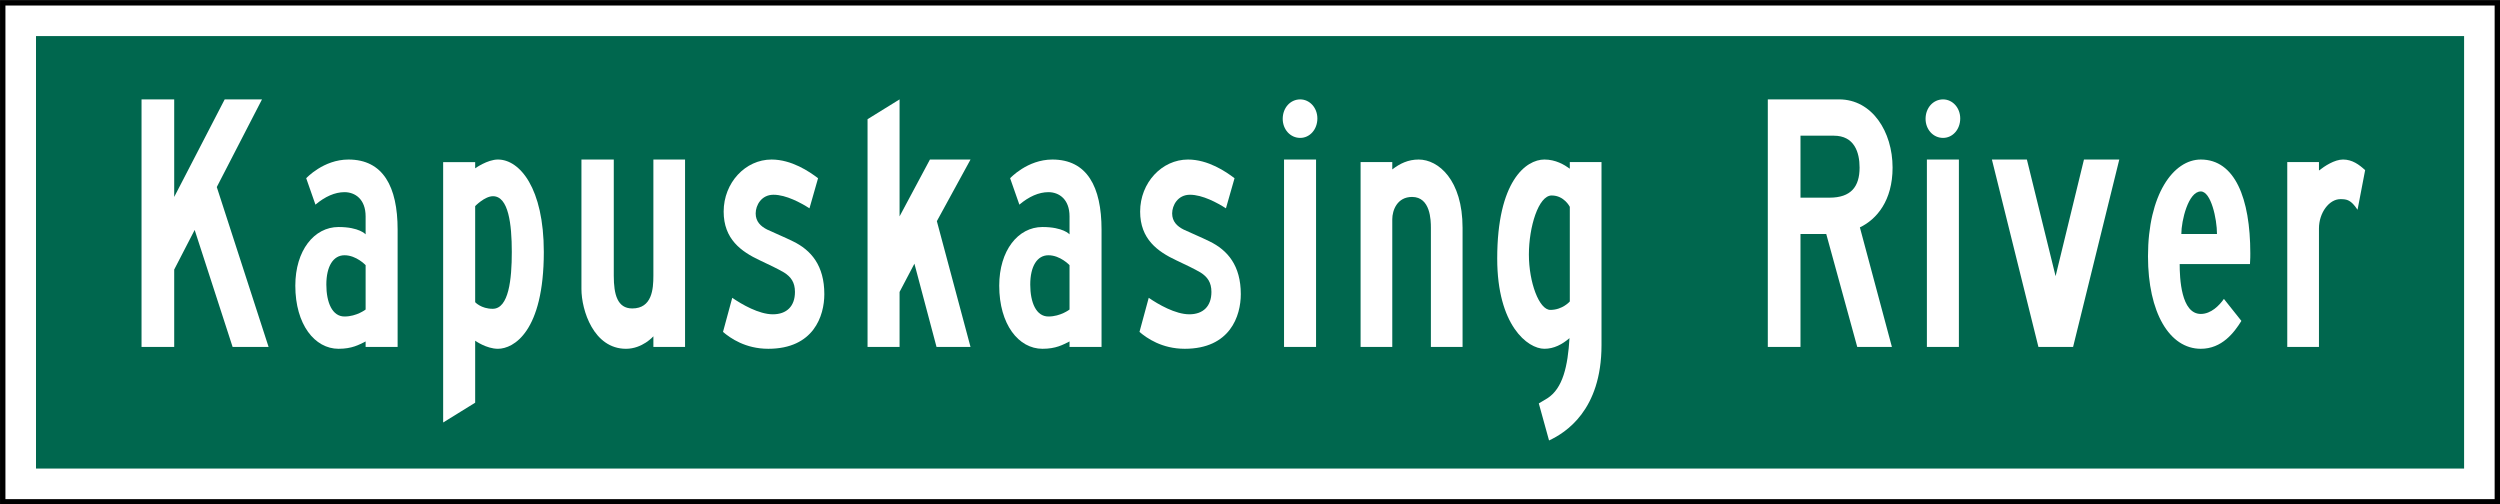
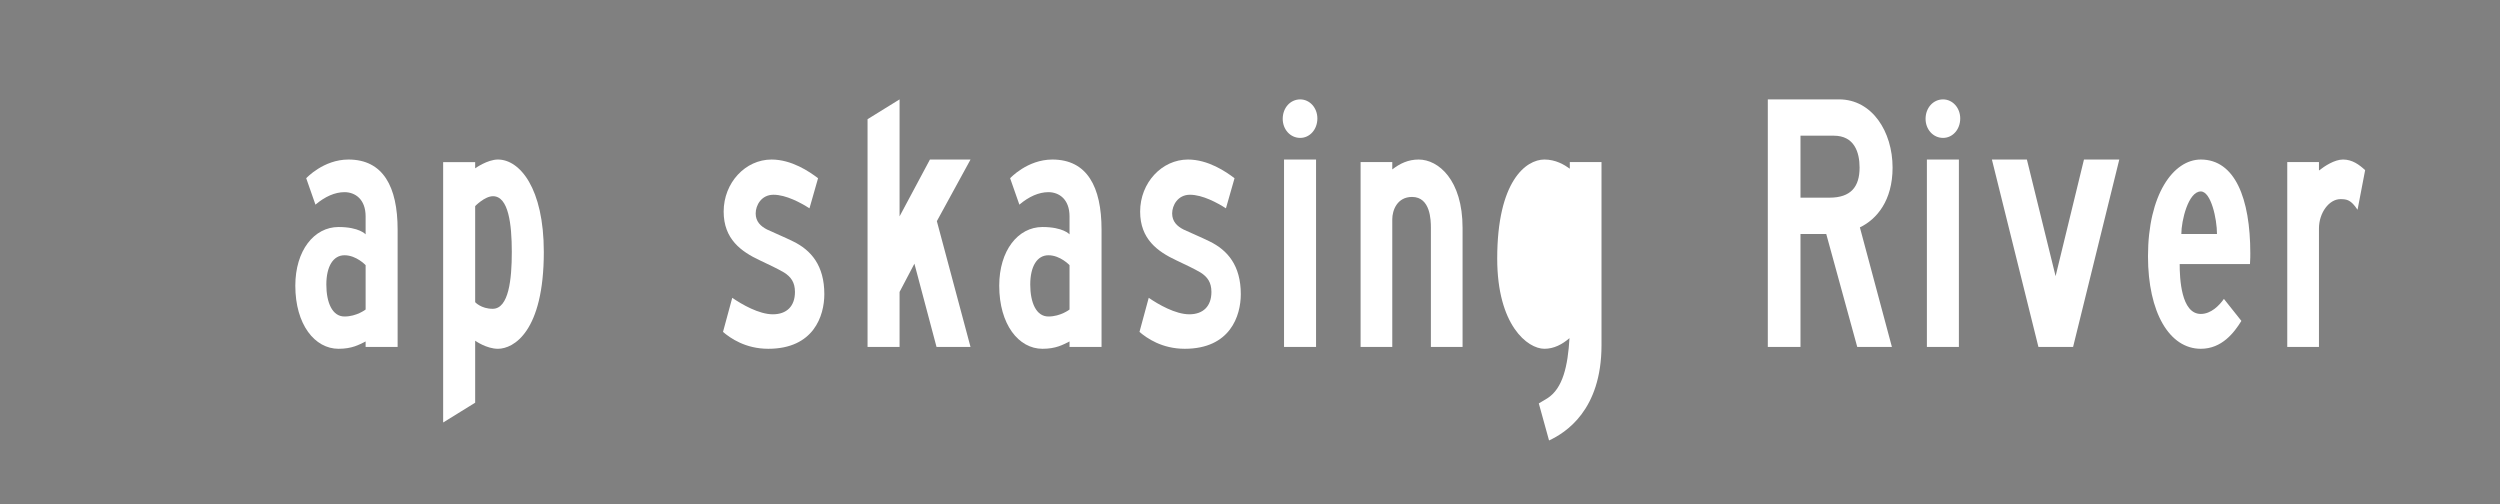
<svg xmlns="http://www.w3.org/2000/svg" xmlns:ns1="http://www.inkscape.org/namespaces/inkscape" xmlns:ns2="http://sodipodi.sourceforge.net/DTD/sodipodi-0.dtd" width="1389.609" height="280.391" viewBox="0 0 3921.786 791.325" version="1.1" id="svg2" ns1:version="0.48.2 r9819" ns2:docname="Ontario G220.svg">
  <rect x="0" y="0" width="3921.786" height="791.325" fill="#808080" stroke="none" />
  <defs id="defs60">
    <clipPath clipPathUnits="userSpaceOnUse" id="clipPath3564">
      <path ns1:connector-curvature="0" d="m 63,43 512.622,0 0,313.129 L 63,356.129 63,43 z" id="path3566" />
    </clipPath>
    <clipPath clipPathUnits="userSpaceOnUse" id="clipPath8513">
-       <path ns1:connector-curvature="0" d="m 129.065,349.845 101.149,0 0,100.843 -101.149,0 0,-100.843 z" id="path8515" />
-     </clipPath>
+       </clipPath>
    <clipPath clipPathUnits="userSpaceOnUse" id="clipPath3571">
      <path ns1:connector-curvature="0" d="m 68.296,412.876 222.853,0 0,112.641 -222.853,0 0,-112.641 z" id="path3573" />
    </clipPath>
  </defs>
  <ns2:namedview pagecolor="#ffffff" bordercolor="#666666" borderopacity="1" objecttolerance="10" gridtolerance="10" guidetolerance="10" ns1:pageopacity="0" ns1:pageshadow="2" ns1:window-width="1280" ns1:window-height="1004" id="namedview58" showgrid="false" fit-margin-top="0" fit-margin-left="0" fit-margin-right="0" fit-margin-bottom="0" ns1:zoom="0.35355339" ns1:cx="387.52993" ns1:cy="-400.46599" ns1:window-x="-8" ns1:window-y="-8" ns1:window-maximized="1" ns1:current-layer="g9005" showguides="true" ns1:guide-bbox="true" />
  <polygon points="315,205 395,375 315,545 235,375 " id="polygon10" style="fill:none;stroke:#ffffff;stroke-width:40" transform="translate(28411.258,9669.027)" />
  <g id="g3150" transform="matrix(1.737,0,0,1.736,-3.627,2292.193)">
    <g id="g3152" transform="translate(80.061,75.109)">
      <g id="g9005" transform="matrix(2.031,0,0,-2.032,-69.465,56.02)">
-         <path ns1:connector-curvature="0" d="m -2.976,713.073 1109.27,0 0,-221.911 -1109.27,0 0,221.911 z" style="fill:#ffffff;fill-opacity:1;fill-rule:nonzero;stroke:#000000;stroke-width:2.4;stroke-miterlimit:4;stroke-opacity:1;stroke-dasharray:none" id="path5676" />
-         <path ns1:connector-curvature="0" d="m 11.82,698.285 1079.69,0 0,-192.323 -1079.69,0 0,192.323 z" style="fill:#00674e;fill-opacity:1;fill-rule:nonzero;stroke:none" id="path5684" />
-         <path ns1:connector-curvature="0" d="m 99.245,560.04 -16.873,52.034 -9.1,-17.617 0,-34.417 -14.527,0 0,110.09 14.527,0 0,-43.38 22.451,43.38 16.588,0 -20.105,-38.977 23.039,-71.114 -16,0 z" style="fill:#ffffff;fill-opacity:1;fill-rule:nonzero;stroke:none" id="path5690" />
        <path ns1:connector-curvature="0" d="m 158.388,560.04 0,2.448 c -2.935,-1.468 -6.015,-3.266 -12.035,-3.266 -10.568,0 -19.225,10.766 -19.225,28.059 0,15.657 8.367,26.093 19.225,26.093 9.24,0 12.035,-3.26 12.035,-3.26 l 0,7.994 c 0,7.663 -4.699,10.766 -9.391,10.766 -4.262,0 -8.663,-1.961 -12.914,-5.551 l -4.11,11.741 c 0,0 7.633,8.319 18.783,8.319 15.412,0 21.863,-12.06 21.863,-31.151 l 0,-52.191 -14.23,0 m 0,36.372 c 0,0 -4.111,4.403 -9.391,4.403 -4.99,0 -8.075,-4.896 -8.075,-13.046 0,-7.994 2.643,-14.189 8.075,-14.189 5.427,0 9.391,3.103 9.391,3.103 l 0,19.729 z" style="fill:#ffffff;fill-opacity:1;fill-rule:nonzero;stroke:none" id="path5704" />
        <path ns1:connector-curvature="0" d="m 217.227,559.225 c -5.135,0 -10.125,3.591 -10.125,3.591 l 0,-27.566 -14.236,-8.806 0,115.798 14.236,0 0,-2.767 c 0,0 5.432,3.91 10.125,3.91 9.688,0 20.401,-12.721 20.401,-41.1 0,-35.554 -13.502,-43.06 -20.401,-43.06 m -2.201,67.848 c -3.668,0 -7.924,-4.397 -7.924,-4.397 l 0,-42.73 c 0,0 2.643,-2.941 7.779,-2.941 7.191,0 8.512,13.209 8.512,25.28 0,12.391 -1.467,24.787 -8.367,24.787" style="fill:#ffffff;fill-opacity:1;fill-rule:nonzero;stroke:none" id="path5710" />
-         <path ns1:connector-curvature="0" d="m 286.349,560.04 0,4.733 c 0,0 -4.844,-5.551 -12.18,-5.551 -14.387,0 -19.813,17.13 -19.813,26.591 l 0,57.569 14.381,0 0,-51.698 c 0,-8.319 1.618,-14.52 8.215,-14.52 8.809,0 9.397,8.649 9.397,14.52 l 0,51.698 14.084,0 0,-83.342 -14.084,0 z" style="fill:#ffffff;fill-opacity:1;fill-rule:nonzero;stroke:none" id="path5716" />
        <path ns1:connector-curvature="0" d="m 337.412,559.225 c -10.125,0 -16.873,4.733 -20.105,7.506 l 4.111,15.164 c 4.256,-2.935 11.889,-7.338 18.049,-7.338 6.166,0 9.834,3.591 9.834,9.949 0,4.24 -1.758,6.688 -4.844,8.643 -3.08,1.798 -6.603,3.428 -10.713,5.383 -8.361,3.91 -16.145,9.461 -16.145,21.695 0,12.878 9.688,23.157 21.281,23.157 8.955,0 16.879,-5.383 20.693,-8.319 l -3.814,-13.377 c -3.814,2.448 -10.416,6.039 -16,6.039 -5.427,0 -7.924,-4.728 -7.924,-8.319 0,-3.585 2.206,-5.708 5.141,-7.181 3.08,-1.462 7.482,-3.26 11.441,-5.215 8.075,-3.91 13.944,-10.761 13.944,-23.482 0,-9.629 -4.699,-24.306 -24.949,-24.306" style="fill:#ffffff;fill-opacity:1;fill-rule:nonzero;stroke:none" id="path5722" />
        <path ns1:connector-curvature="0" d="m 412.254,560.04 -9.834,37.027 -6.603,-12.565 0,-24.463 -14.236,0 0,101.284 14.236,8.806 0,-52.023 13.502,25.275 18.049,0 -14.969,-27.398 14.969,-55.944 -15.115,0 z" style="fill:#ffffff;fill-opacity:1;fill-rule:nonzero;stroke:none" id="path5728" />
        <path ns1:connector-curvature="0" d="m 471.395,560.04 0,2.448 c -2.934,-1.468 -6.02,-3.266 -12.035,-3.266 -10.568,0 -19.225,10.766 -19.225,28.059 0,15.657 8.367,26.093 19.225,26.093 9.24,0 12.035,-3.26 12.035,-3.26 l 0,7.994 c 0,7.663 -4.699,10.766 -9.391,10.766 -4.262,0 -8.664,-1.961 -12.914,-5.551 l -4.111,11.741 c 0,0 7.633,8.319 18.783,8.319 15.412,0 21.869,-12.06 21.869,-31.151 l 0,-52.191 -14.236,0 m 0,36.372 c 0,0 -4.111,4.403 -9.391,4.403 -4.99,0 -8.075,-4.896 -8.075,-13.046 0,-7.994 2.643,-14.189 8.075,-14.189 5.427,0 9.391,3.103 9.391,3.103 l 0,19.729 z" style="fill:#ffffff;fill-opacity:1;fill-rule:nonzero;stroke:none" id="path5734" />
        <path ns1:connector-curvature="0" d="m 522.606,559.225 c -10.125,0 -16.873,4.733 -20.105,7.506 l 4.111,15.164 c 4.256,-2.935 11.889,-7.338 18.049,-7.338 6.16,0 9.828,3.591 9.828,9.949 0,4.24 -1.753,6.688 -4.839,8.643 -3.08,1.798 -6.603,3.428 -10.713,5.383 -8.361,3.91 -16.145,9.461 -16.145,21.695 0,12.878 9.688,23.157 21.281,23.157 8.955,0 16.873,-5.383 20.693,-8.319 l -3.819,-13.377 c -3.814,2.448 -10.416,6.039 -15.994,6.039 -5.427,0 -7.924,-4.728 -7.924,-8.319 0,-3.585 2.201,-5.708 5.135,-7.181 3.086,-1.462 7.487,-3.26 11.447,-5.215 8.07,-3.91 13.944,-10.761 13.944,-23.482 0,-9.629 -4.693,-24.306 -24.949,-24.306" style="fill:#ffffff;fill-opacity:1;fill-rule:nonzero;stroke:none" id="path5740" />
        <path ns1:connector-curvature="0" d="m 573.968,653.004 c -4.402,0 -7.779,3.753 -7.779,8.481 0,4.89 3.377,8.643 7.779,8.643 4.256,0 7.633,-3.753 7.633,-8.481 0,-4.89 -3.377,-8.643 -7.633,-8.643 m -7.191,-9.618 14.236,0 0,-83.342 -14.236,0 0,83.342 z" style="fill:#ffffff;fill-opacity:1;fill-rule:nonzero;stroke:none" id="path5746" />
        <path ns1:connector-curvature="0" d="m 632.08,560.04 0,53.003 c 0,3.266 -0.146,13.707 -8.367,13.707 -6.597,0 -8.803,-5.876 -8.803,-9.954 l 0,-56.756 -14.09,0 0,82.205 14.09,0 0,-3.26 c 3.377,2.605 7.045,4.397 11.738,4.397 8.809,0 19.517,-9.131 19.517,-30.339 l 0,-53.003 -14.084,0 z" style="fill:#ffffff;fill-opacity:1;fill-rule:nonzero;stroke:none" id="path5752" />
-         <path ns1:connector-curvature="0" d="m 684.617,518.452 -4.553,16.475 3.808,2.28 c 6.905,4.409 9.106,14.357 9.84,26.754 -3.231,-2.773 -6.899,-4.733 -11.156,-4.733 -7.482,0 -20.984,10.442 -20.984,40.119 0,34.417 12.768,44.041 20.984,44.041 4.984,0 8.809,-2.28 11.296,-4.078 l 0,2.935 14.096,0 0,-81.387 c 0,-29.028 -15.994,-38.977 -23.33,-42.405 m 9.235,103.895 c 0,0 -2.487,5.053 -8.064,5.053 -5.875,0 -10.131,-14.021 -10.131,-26.255 0,-12.397 4.553,-24.631 9.543,-24.631 5.427,0 8.652,3.753 8.652,3.753 l 0,42.08 z" style="fill:#ffffff;fill-opacity:1;fill-rule:nonzero;stroke:none" id="path5758" />
+         <path ns1:connector-curvature="0" d="m 684.617,518.452 -4.553,16.475 3.808,2.28 c 6.905,4.409 9.106,14.357 9.84,26.754 -3.231,-2.773 -6.899,-4.733 -11.156,-4.733 -7.482,0 -20.984,10.442 -20.984,40.119 0,34.417 12.768,44.041 20.984,44.041 4.984,0 8.809,-2.28 11.296,-4.078 l 0,2.935 14.096,0 0,-81.387 c 0,-29.028 -15.994,-38.977 -23.33,-42.405 m 9.235,103.895 l 0,42.08 z" style="fill:#ffffff;fill-opacity:1;fill-rule:nonzero;stroke:none" id="path5758" />
        <path ns1:connector-curvature="0" d="m 822.838,613.213 14.241,-53.171 -15.412,0 -13.788,50.236 -11.452,0 0,-50.236 -14.532,0 0,110.09 31.703,0 c 14.678,0 23.778,-14.352 23.778,-30.333 0,-14.682 -7.045,-23.001 -14.538,-26.586 m -11.587,40.775 -14.824,0 0,-27.56 12.914,0 c 9.537,0 13.362,4.89 13.362,13.371 0,6.851 -2.352,14.189 -11.452,14.189" style="fill:#ffffff;fill-opacity:1;fill-rule:nonzero;stroke:none" id="path5764" />
        <path ns1:connector-curvature="0" d="m 859.825,653.004 c -4.396,0 -7.779,3.753 -7.779,8.481 0,4.89 3.383,8.643 7.779,8.643 4.256,0 7.633,-3.753 7.633,-8.481 0,-4.89 -3.377,-8.643 -7.633,-8.643 m -7.191,-9.618 14.23,0 0,-83.342 -14.23,0 0,83.342 z" style="fill:#ffffff;fill-opacity:1;fill-rule:nonzero;stroke:none" id="path5770" />
        <path ns1:connector-curvature="0" d="m 917.642,560.04 -15.412,0 -20.687,83.342 15.557,0 12.763,-51.86 12.617,51.86 15.708,0 -20.547,-83.342 z" style="fill:#ffffff;fill-opacity:1;fill-rule:nonzero;stroke:none" id="path5776" />
        <path ns1:connector-curvature="0" d="m 996.301,596.902 -31.26,0 c 0,-6.195 0.582,-22.183 9.397,-22.183 4.542,0 8.21,3.748 10.271,6.688 l 7.773,-9.786 c -3.226,-5.215 -8.664,-12.397 -18.044,-12.397 -13.95,0 -23.487,16.15 -23.487,41.105 0,27.56 11.301,43.055 23.487,43.055 15.109,0 22.009,-17.124 22.009,-41.755 0,-1.143 0,-2.28 -0.146,-4.728 m -21.863,32.294 c -5.583,0 -8.663,-13.046 -8.663,-18.922 l 15.854,0 c 0,6.694 -2.649,18.922 -7.191,18.922" style="fill:#ffffff;fill-opacity:1;fill-rule:nonzero;stroke:none" id="path5782" />
        <path ns1:connector-curvature="0" d="m 1044.132,621.043 c -2.929,4.403 -4.693,4.728 -7.627,4.728 -4.99,0 -9.531,-6.033 -9.531,-13.046 l 0,-52.684 -14.096,0 0,82.205 14.096,0 0,-3.753 c 2.486,1.955 6.894,4.89 10.707,4.89 4.111,0 7.191,-2.28 9.828,-4.722 l -3.377,-17.617 z" style="fill:#ffffff;fill-opacity:1;fill-rule:nonzero;stroke:none" id="path5788" />
      </g>
    </g>
  </g>
</svg>